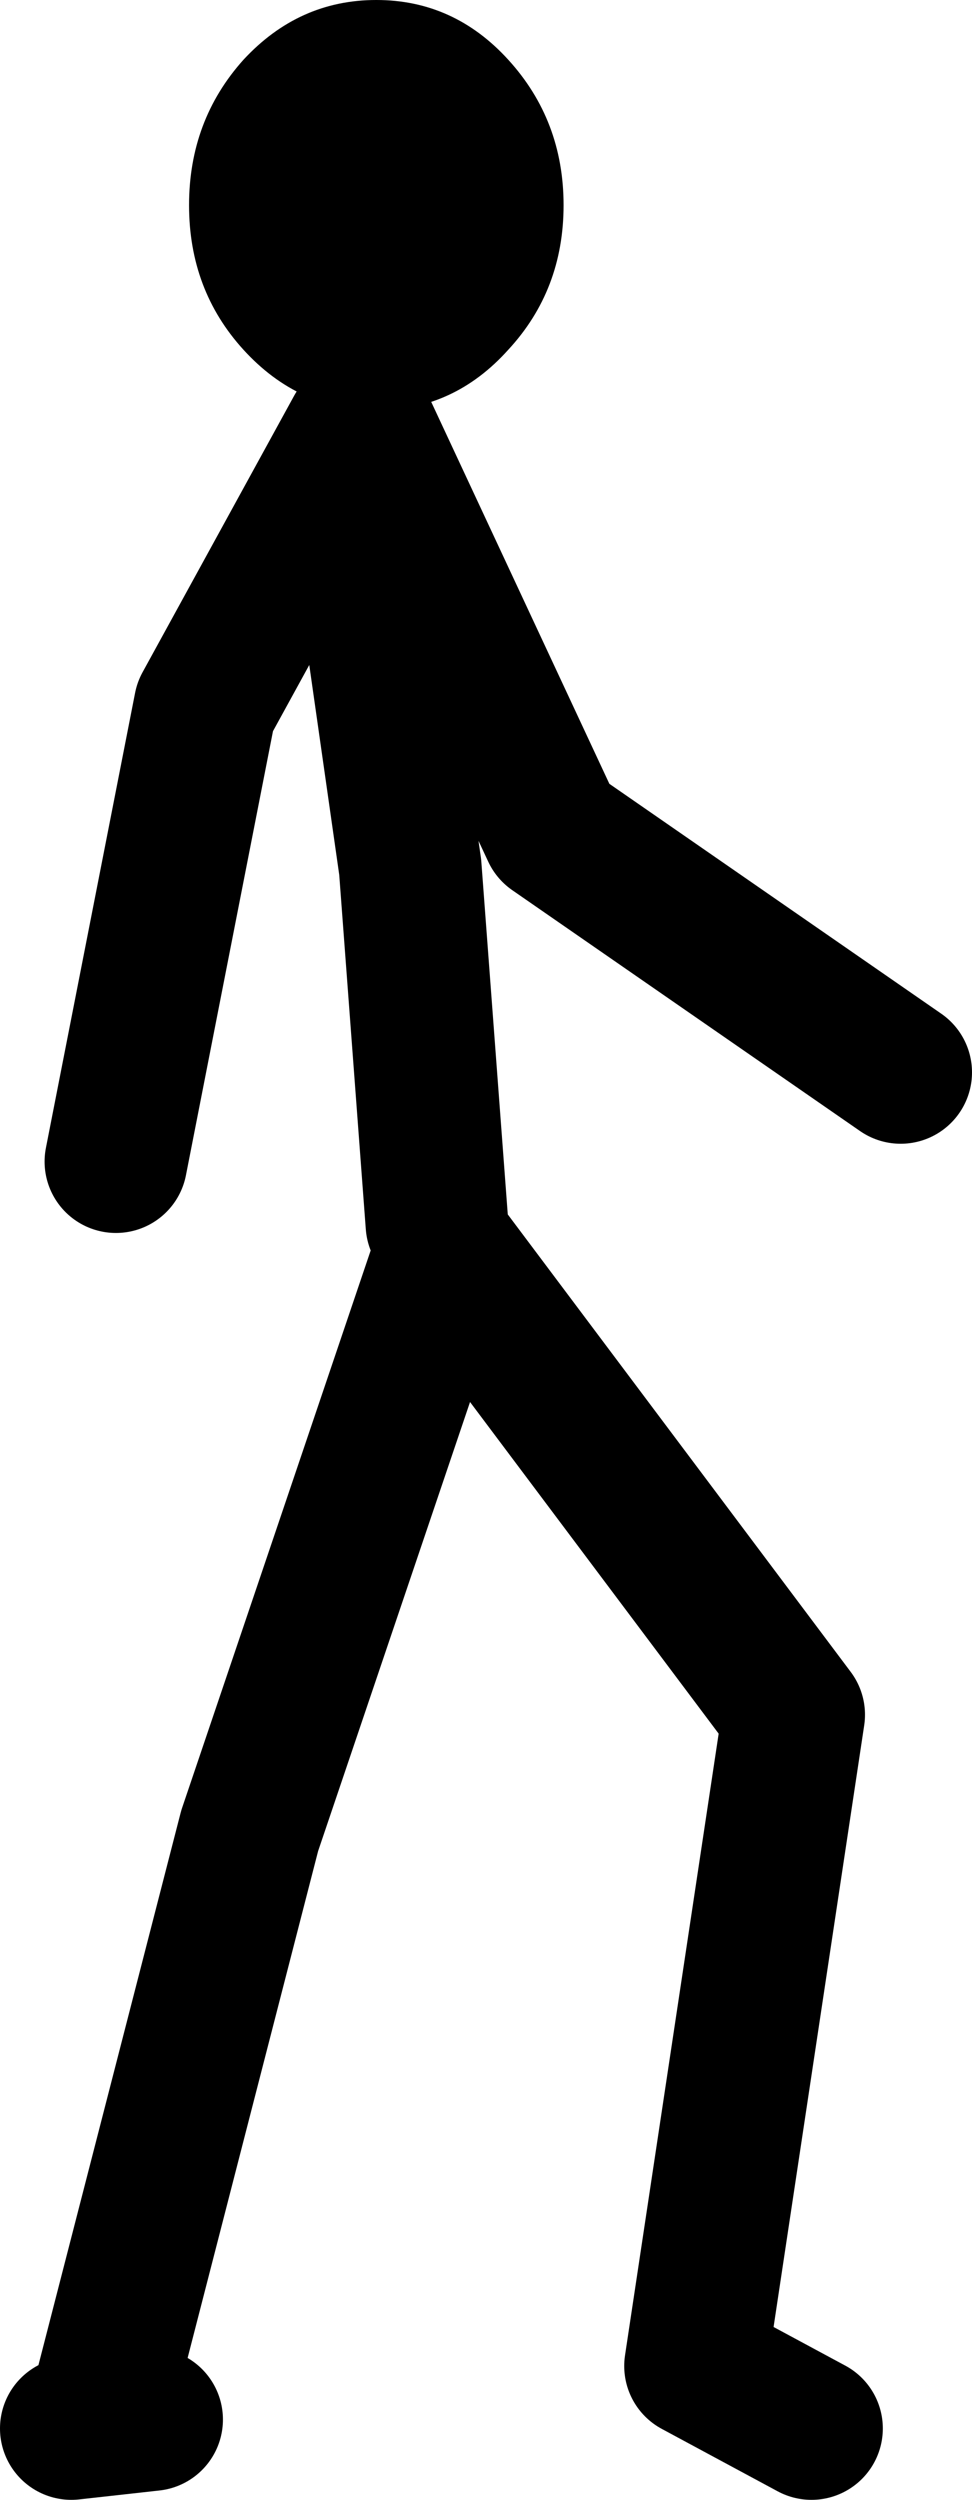
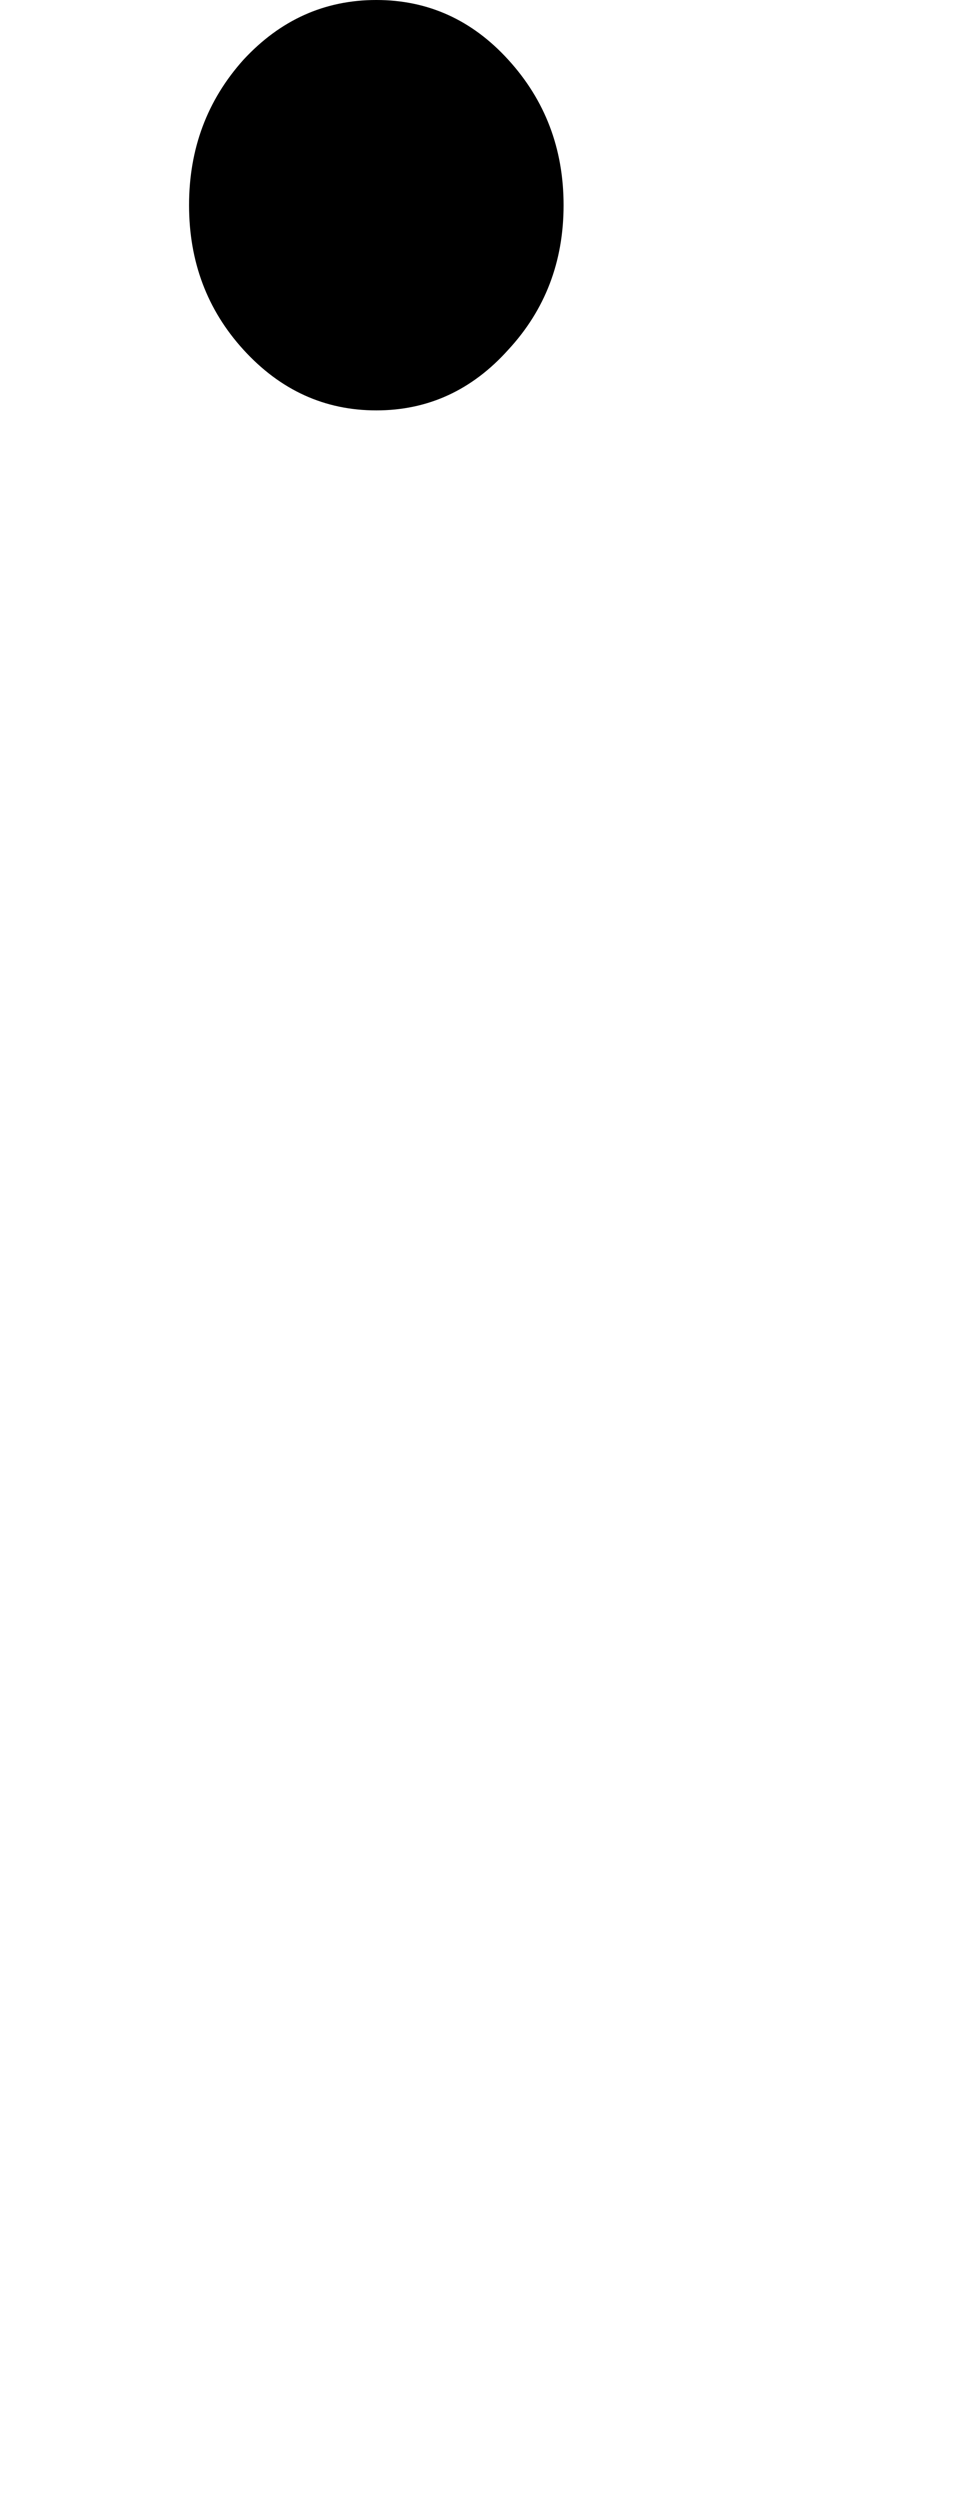
<svg xmlns="http://www.w3.org/2000/svg" height="140.1px" width="54.5px">
  <g transform="matrix(1.0, 0.0, 0.0, 1.0, -33.05, -111.9)">
-     <path d="M57.55 180.5 L56.05 160.5 54.05 146.5 53.55 136.0 64.05 158.5 83.55 172.0 M53.05 136.0 L44.55 151.5 39.55 177.0 M38.55 247.5 L47.05 214.5 58.05 182.0 77.55 208.0 72.05 244.5 78.55 248.0 M37.05 248.0 L41.55 247.5" fill="none" stroke="#000000" stroke-linecap="round" stroke-linejoin="round" stroke-width="8.0" />
    <path d="M61.55 115.25 Q64.65 118.65 64.65 123.4 64.65 128.15 61.55 131.5 58.5 134.9 54.15 134.9 49.8 134.9 46.7 131.5 43.65 128.15 43.65 123.4 43.65 118.65 46.7 115.25 49.8 111.9 54.15 111.9 58.5 111.9 61.55 115.25" fill="#000000" fill-rule="evenodd" stroke="none" />
  </g>
</svg>